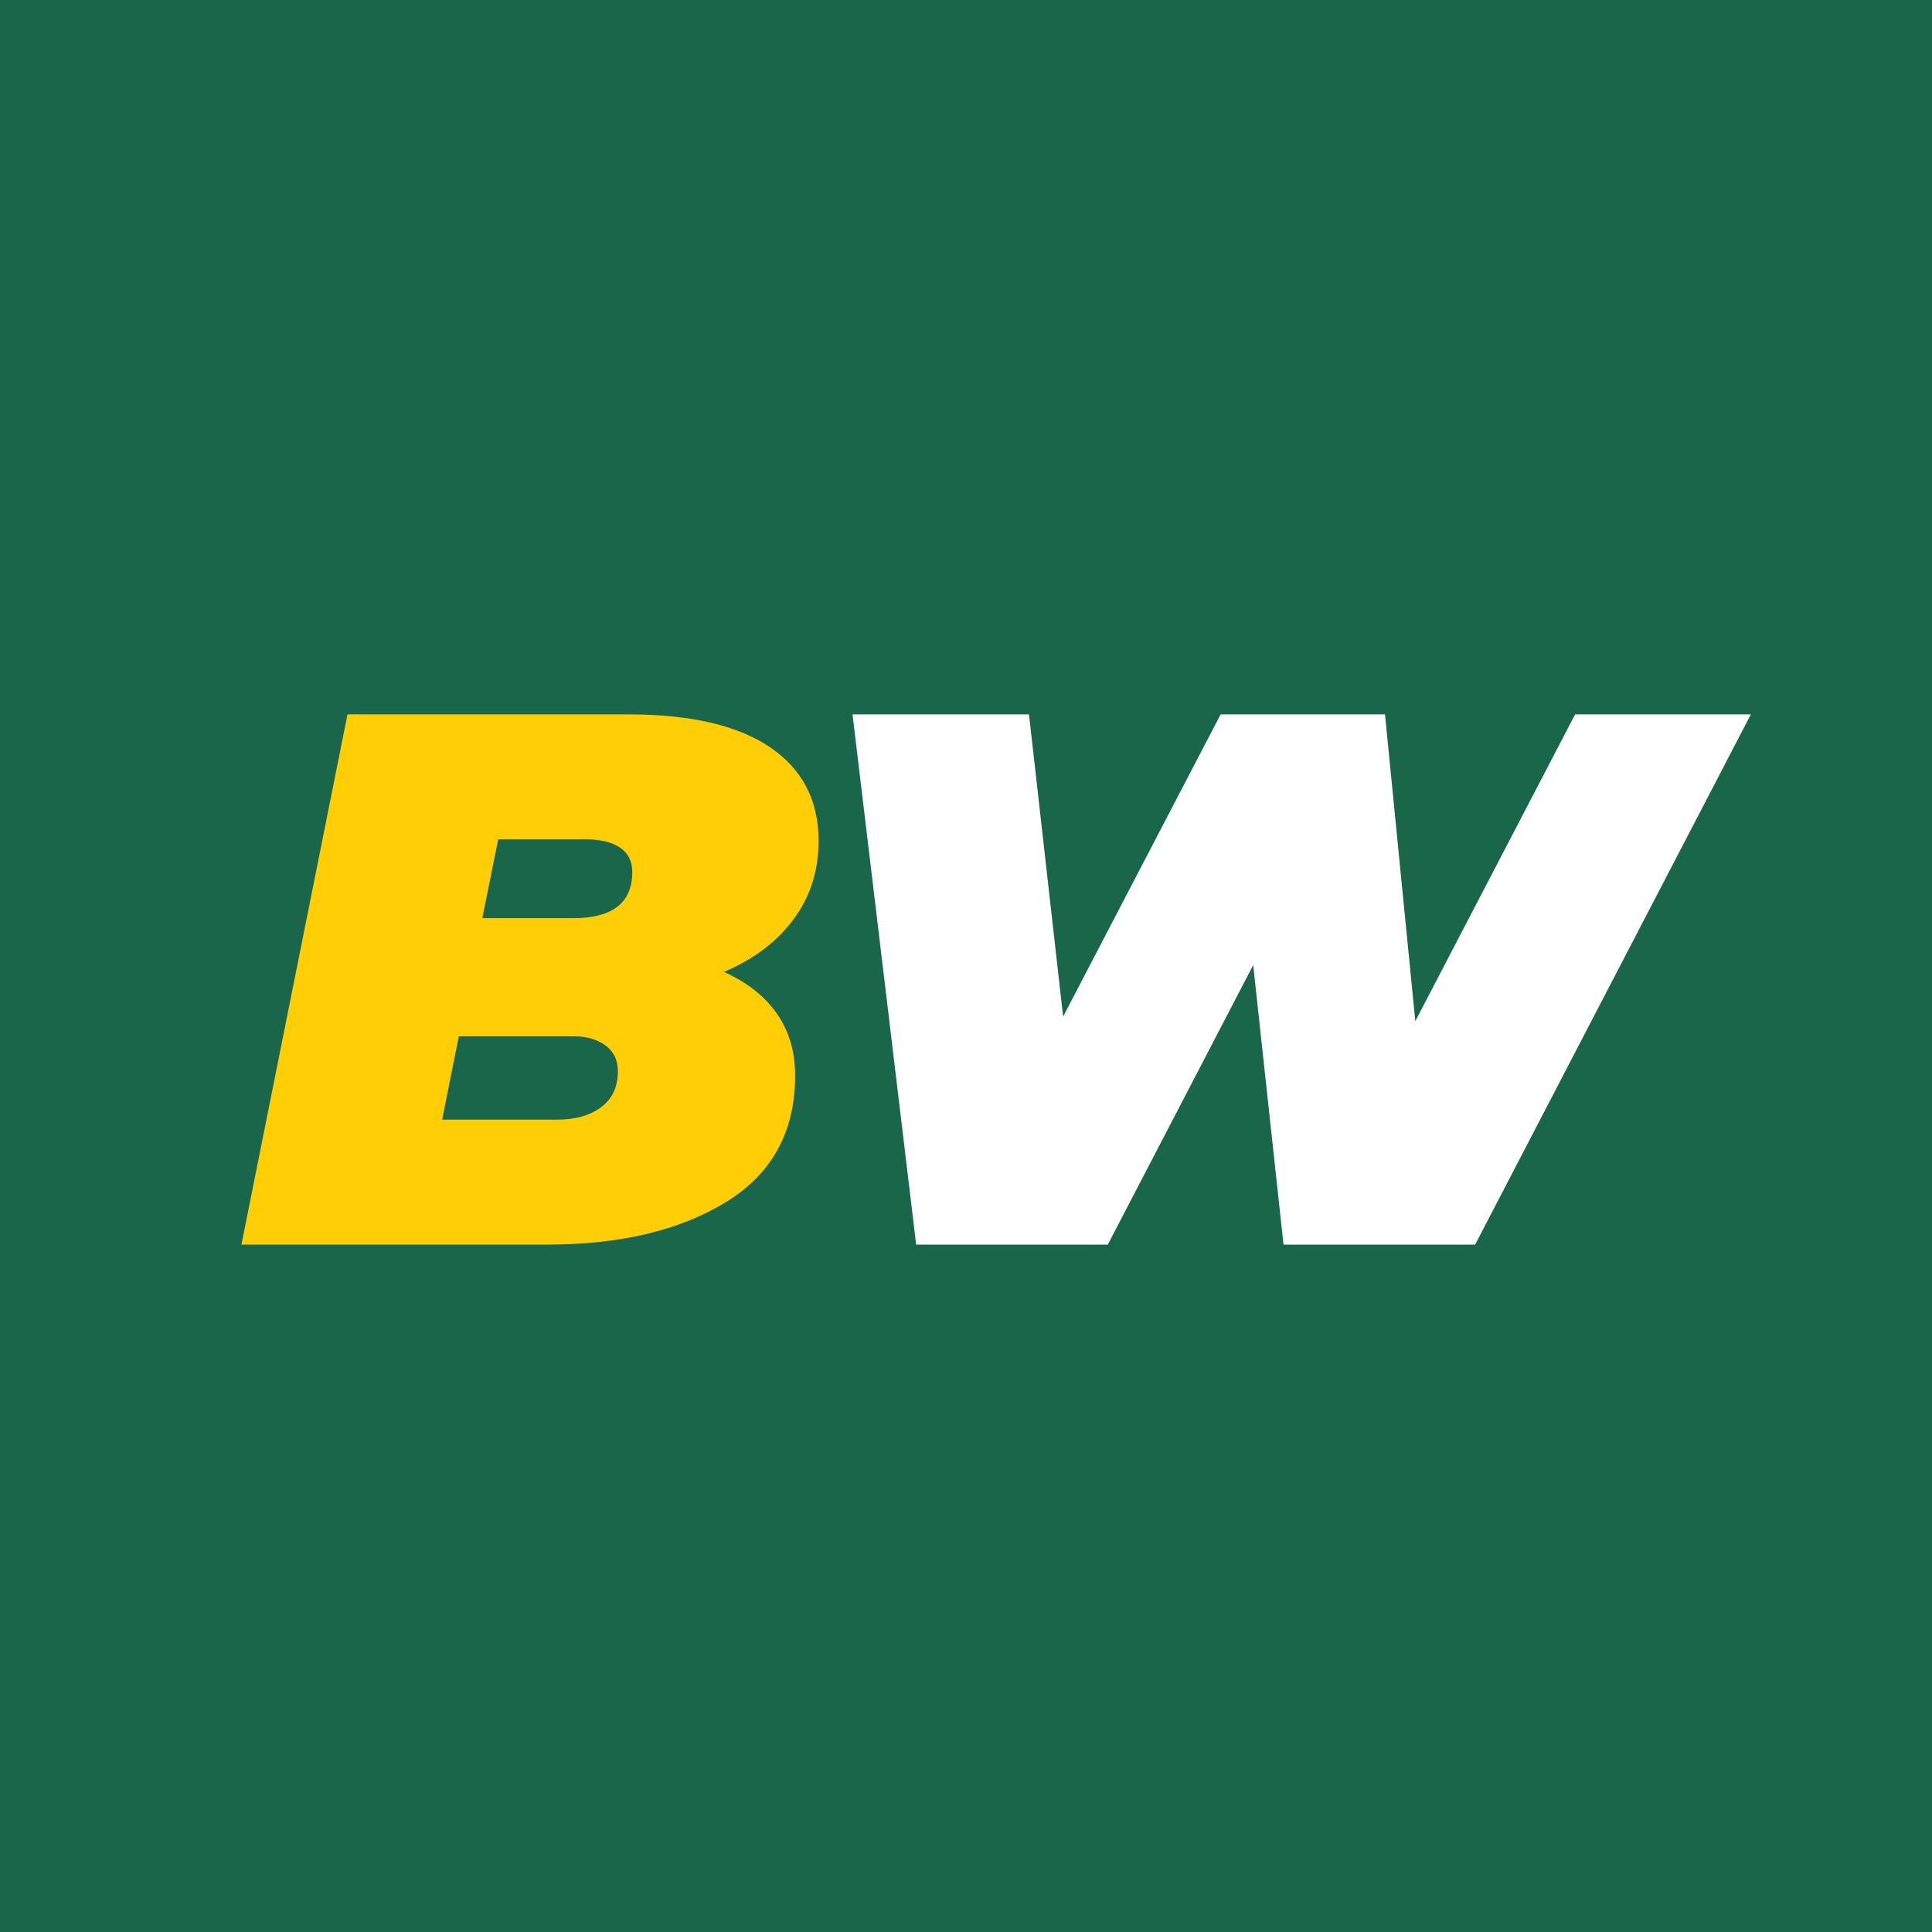
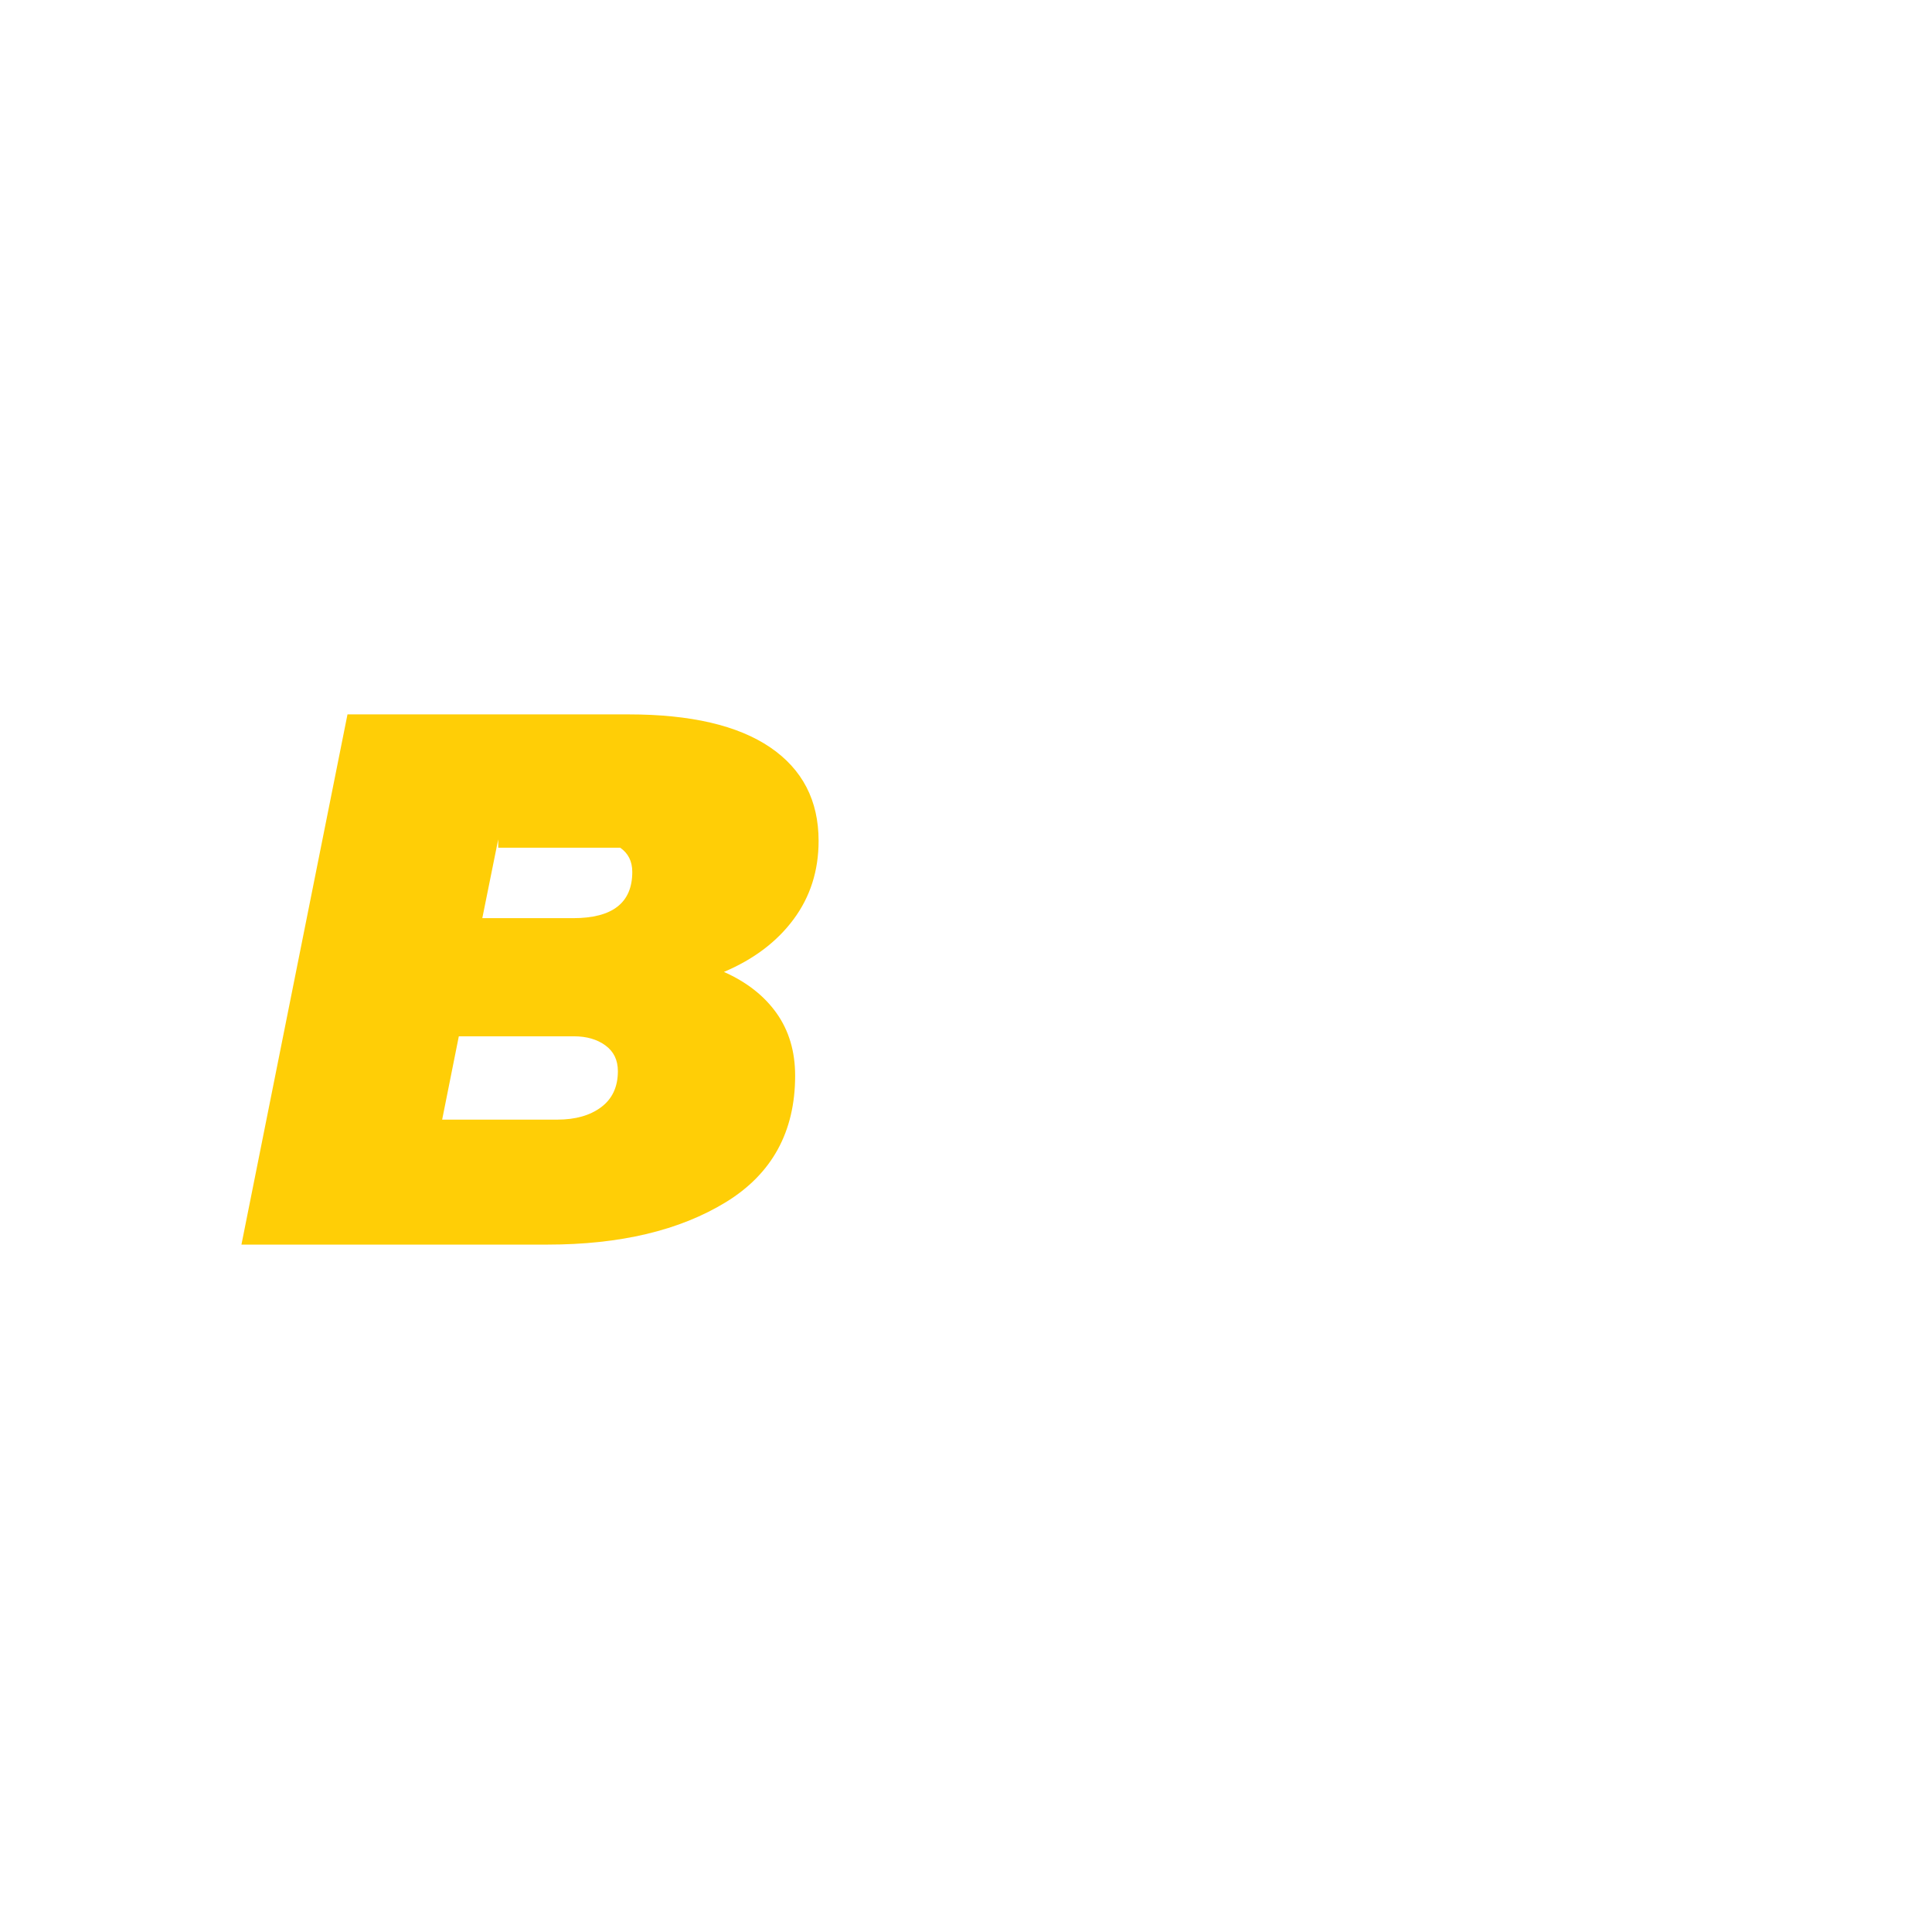
<svg xmlns="http://www.w3.org/2000/svg" width="64" height="64" viewBox="0 0 64 64" fill="none">
-   <rect width="64" height="64" fill="#1A664A" />
-   <path fill-rule="evenodd" clip-rule="evenodd" d="M23.981 32.196C24.734 32.531 25.315 32.986 25.725 33.563C26.135 34.141 26.34 34.831 26.34 35.633C26.34 37.49 25.574 38.887 24.044 39.824C22.513 40.76 20.544 41.229 18.135 41.229H7.998L11.511 23.665H20.82C22.877 23.665 24.441 24.029 25.512 24.756C26.582 25.484 27.117 26.517 27.117 27.855C27.117 28.842 26.841 29.708 26.289 30.452C25.737 31.197 24.968 31.778 23.981 32.196ZM16.504 27.805L15.977 30.415H18.988C20.293 30.415 20.945 29.904 20.945 28.884C20.945 28.533 20.811 28.265 20.544 28.081C20.276 27.897 19.891 27.805 19.389 27.805H16.504ZM18.461 37.089C19.063 37.089 19.548 36.951 19.916 36.675C20.284 36.399 20.468 36.001 20.468 35.483C20.468 35.115 20.33 34.831 20.054 34.63C19.778 34.429 19.431 34.329 19.013 34.329H15.199L14.647 37.089H18.461Z" fill="#FFCE06" />
-   <path fill-rule="evenodd" clip-rule="evenodd" d="M57.999 23.665L48.866 41.229H42.518L41.514 31.97L36.697 41.229H30.349L28.241 23.665H34.087L35.217 33.676L40.435 23.665H45.88L46.884 33.827L52.178 23.665H57.999Z" fill="white" />
+   <path fill-rule="evenodd" clip-rule="evenodd" d="M23.981 32.196C24.734 32.531 25.315 32.986 25.725 33.563C26.135 34.141 26.34 34.831 26.34 35.633C26.34 37.49 25.574 38.887 24.044 39.824C22.513 40.76 20.544 41.229 18.135 41.229H7.998L11.511 23.665H20.82C22.877 23.665 24.441 24.029 25.512 24.756C26.582 25.484 27.117 26.517 27.117 27.855C27.117 28.842 26.841 29.708 26.289 30.452C25.737 31.197 24.968 31.778 23.981 32.196ZM16.504 27.805L15.977 30.415H18.988C20.293 30.415 20.945 29.904 20.945 28.884C20.945 28.533 20.811 28.265 20.544 28.081H16.504ZM18.461 37.089C19.063 37.089 19.548 36.951 19.916 36.675C20.284 36.399 20.468 36.001 20.468 35.483C20.468 35.115 20.33 34.831 20.054 34.63C19.778 34.429 19.431 34.329 19.013 34.329H15.199L14.647 37.089H18.461Z" fill="#FFCE06" />
</svg>